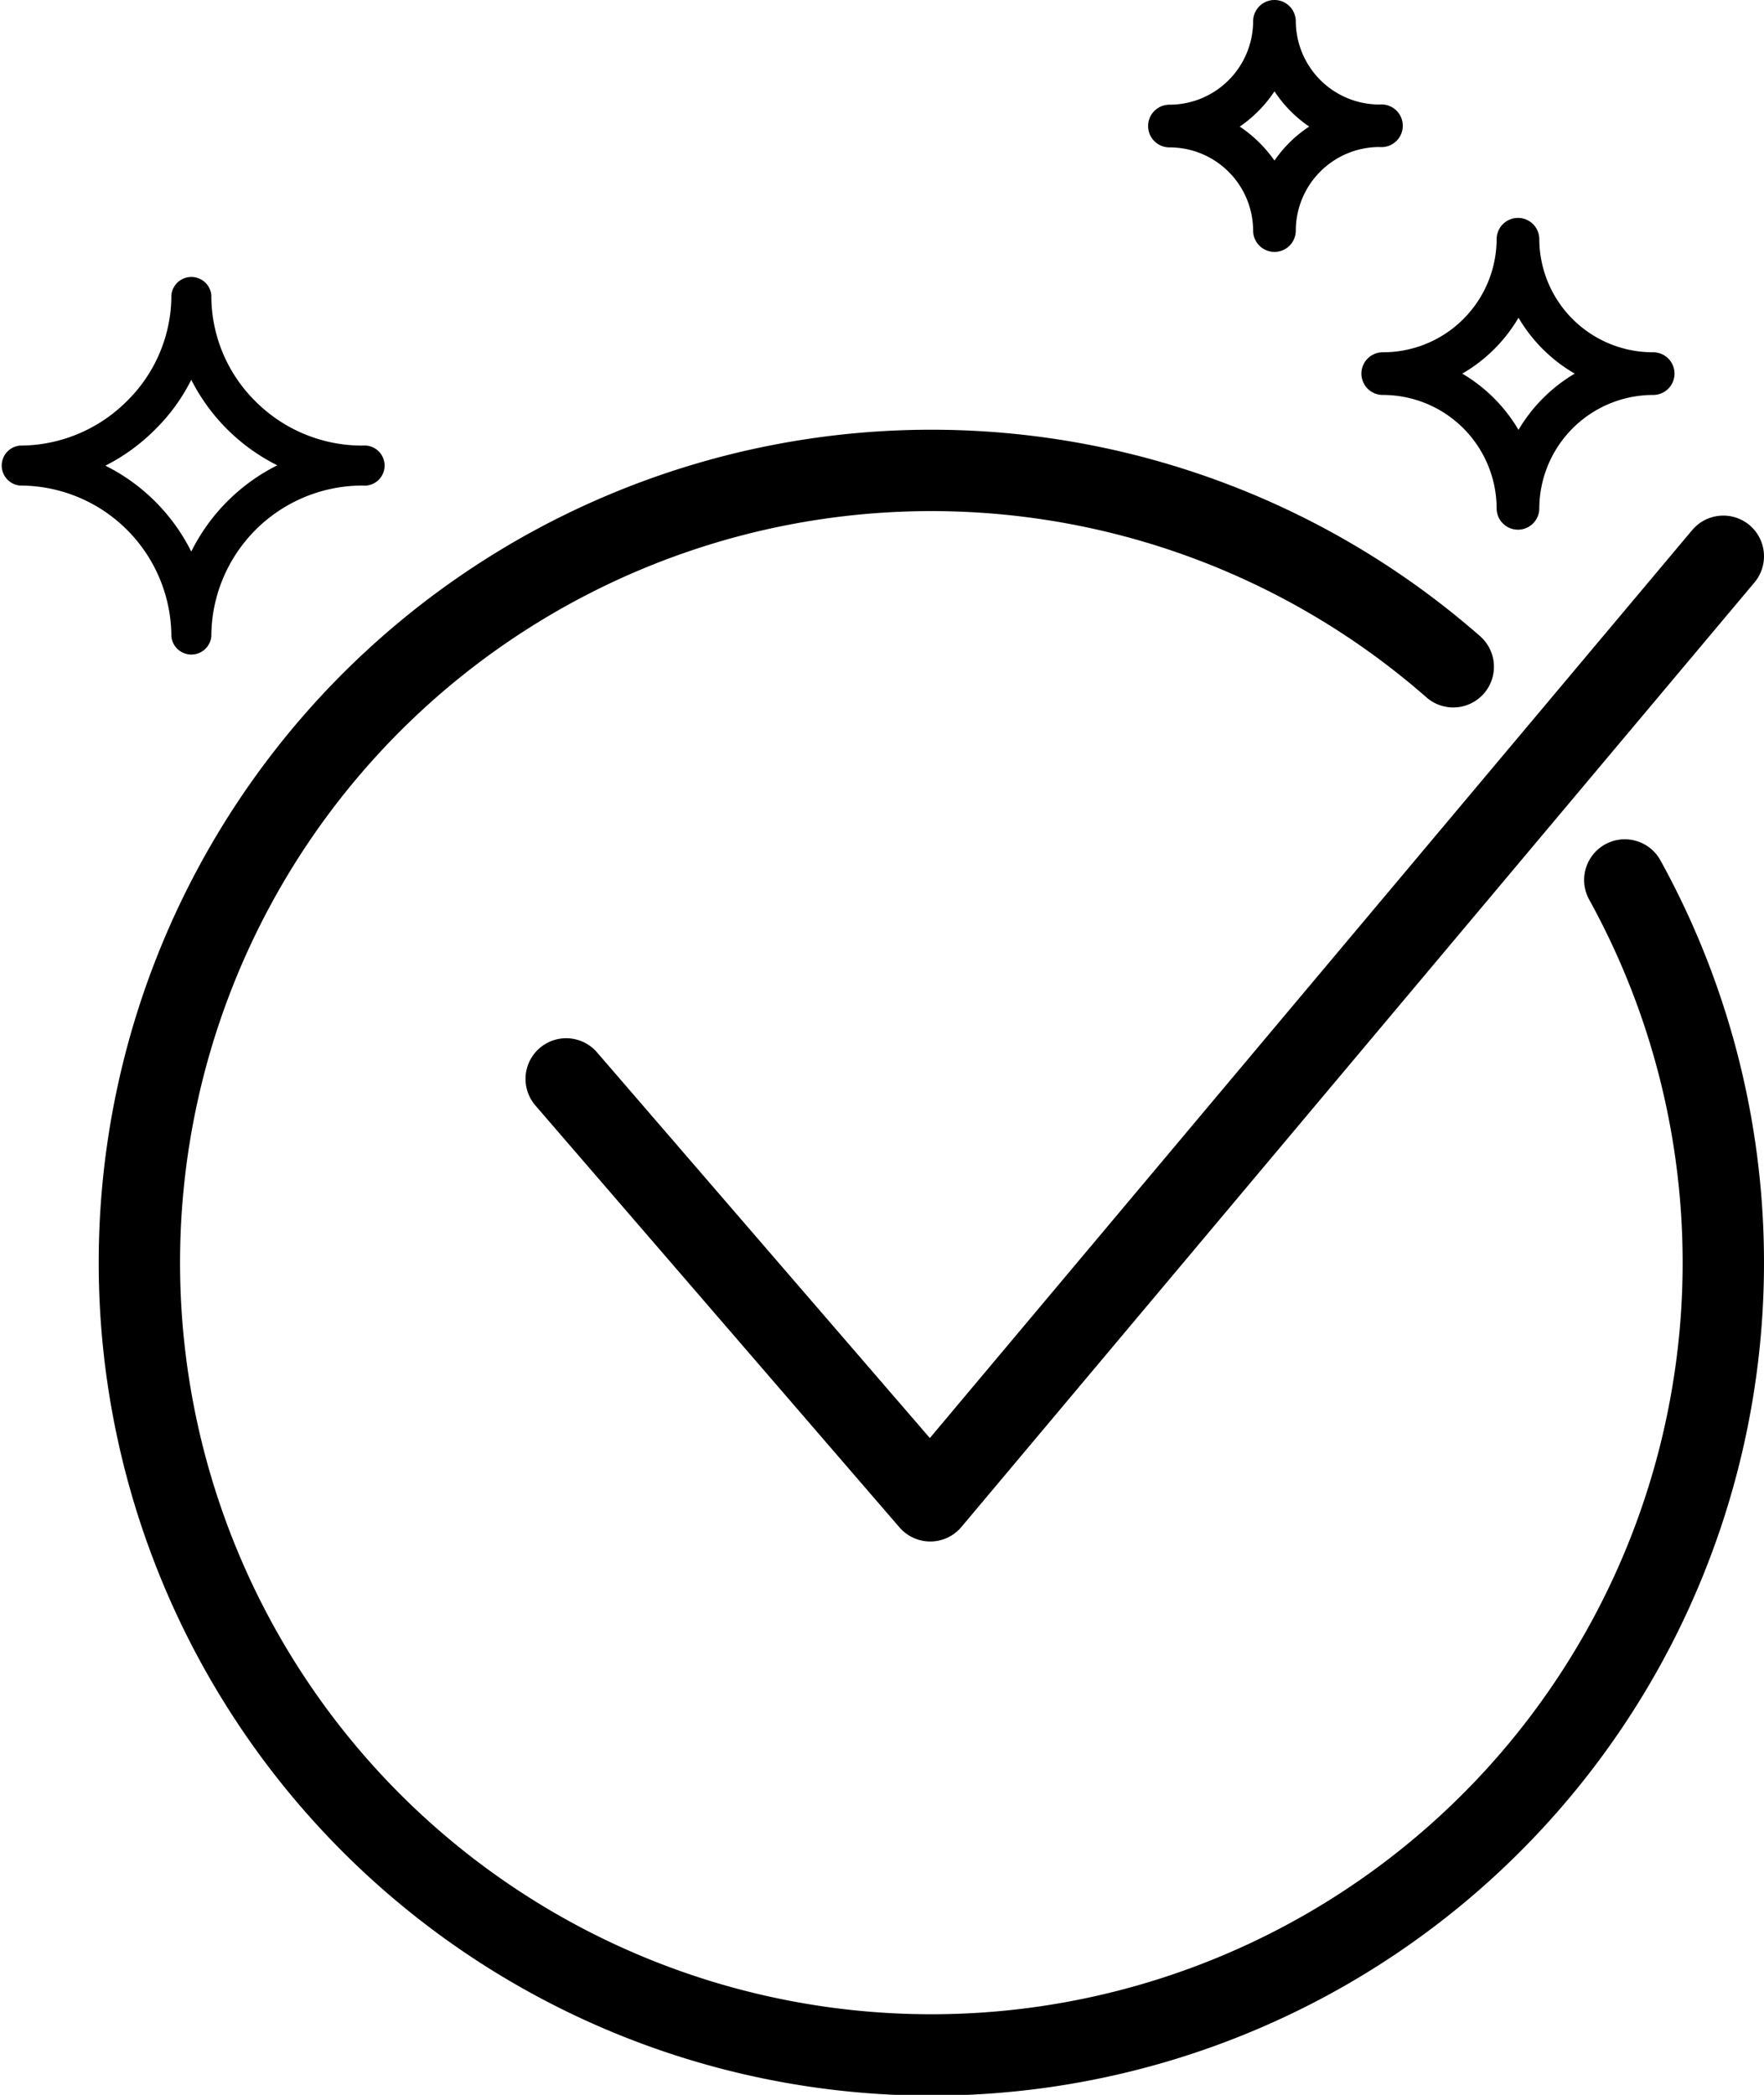
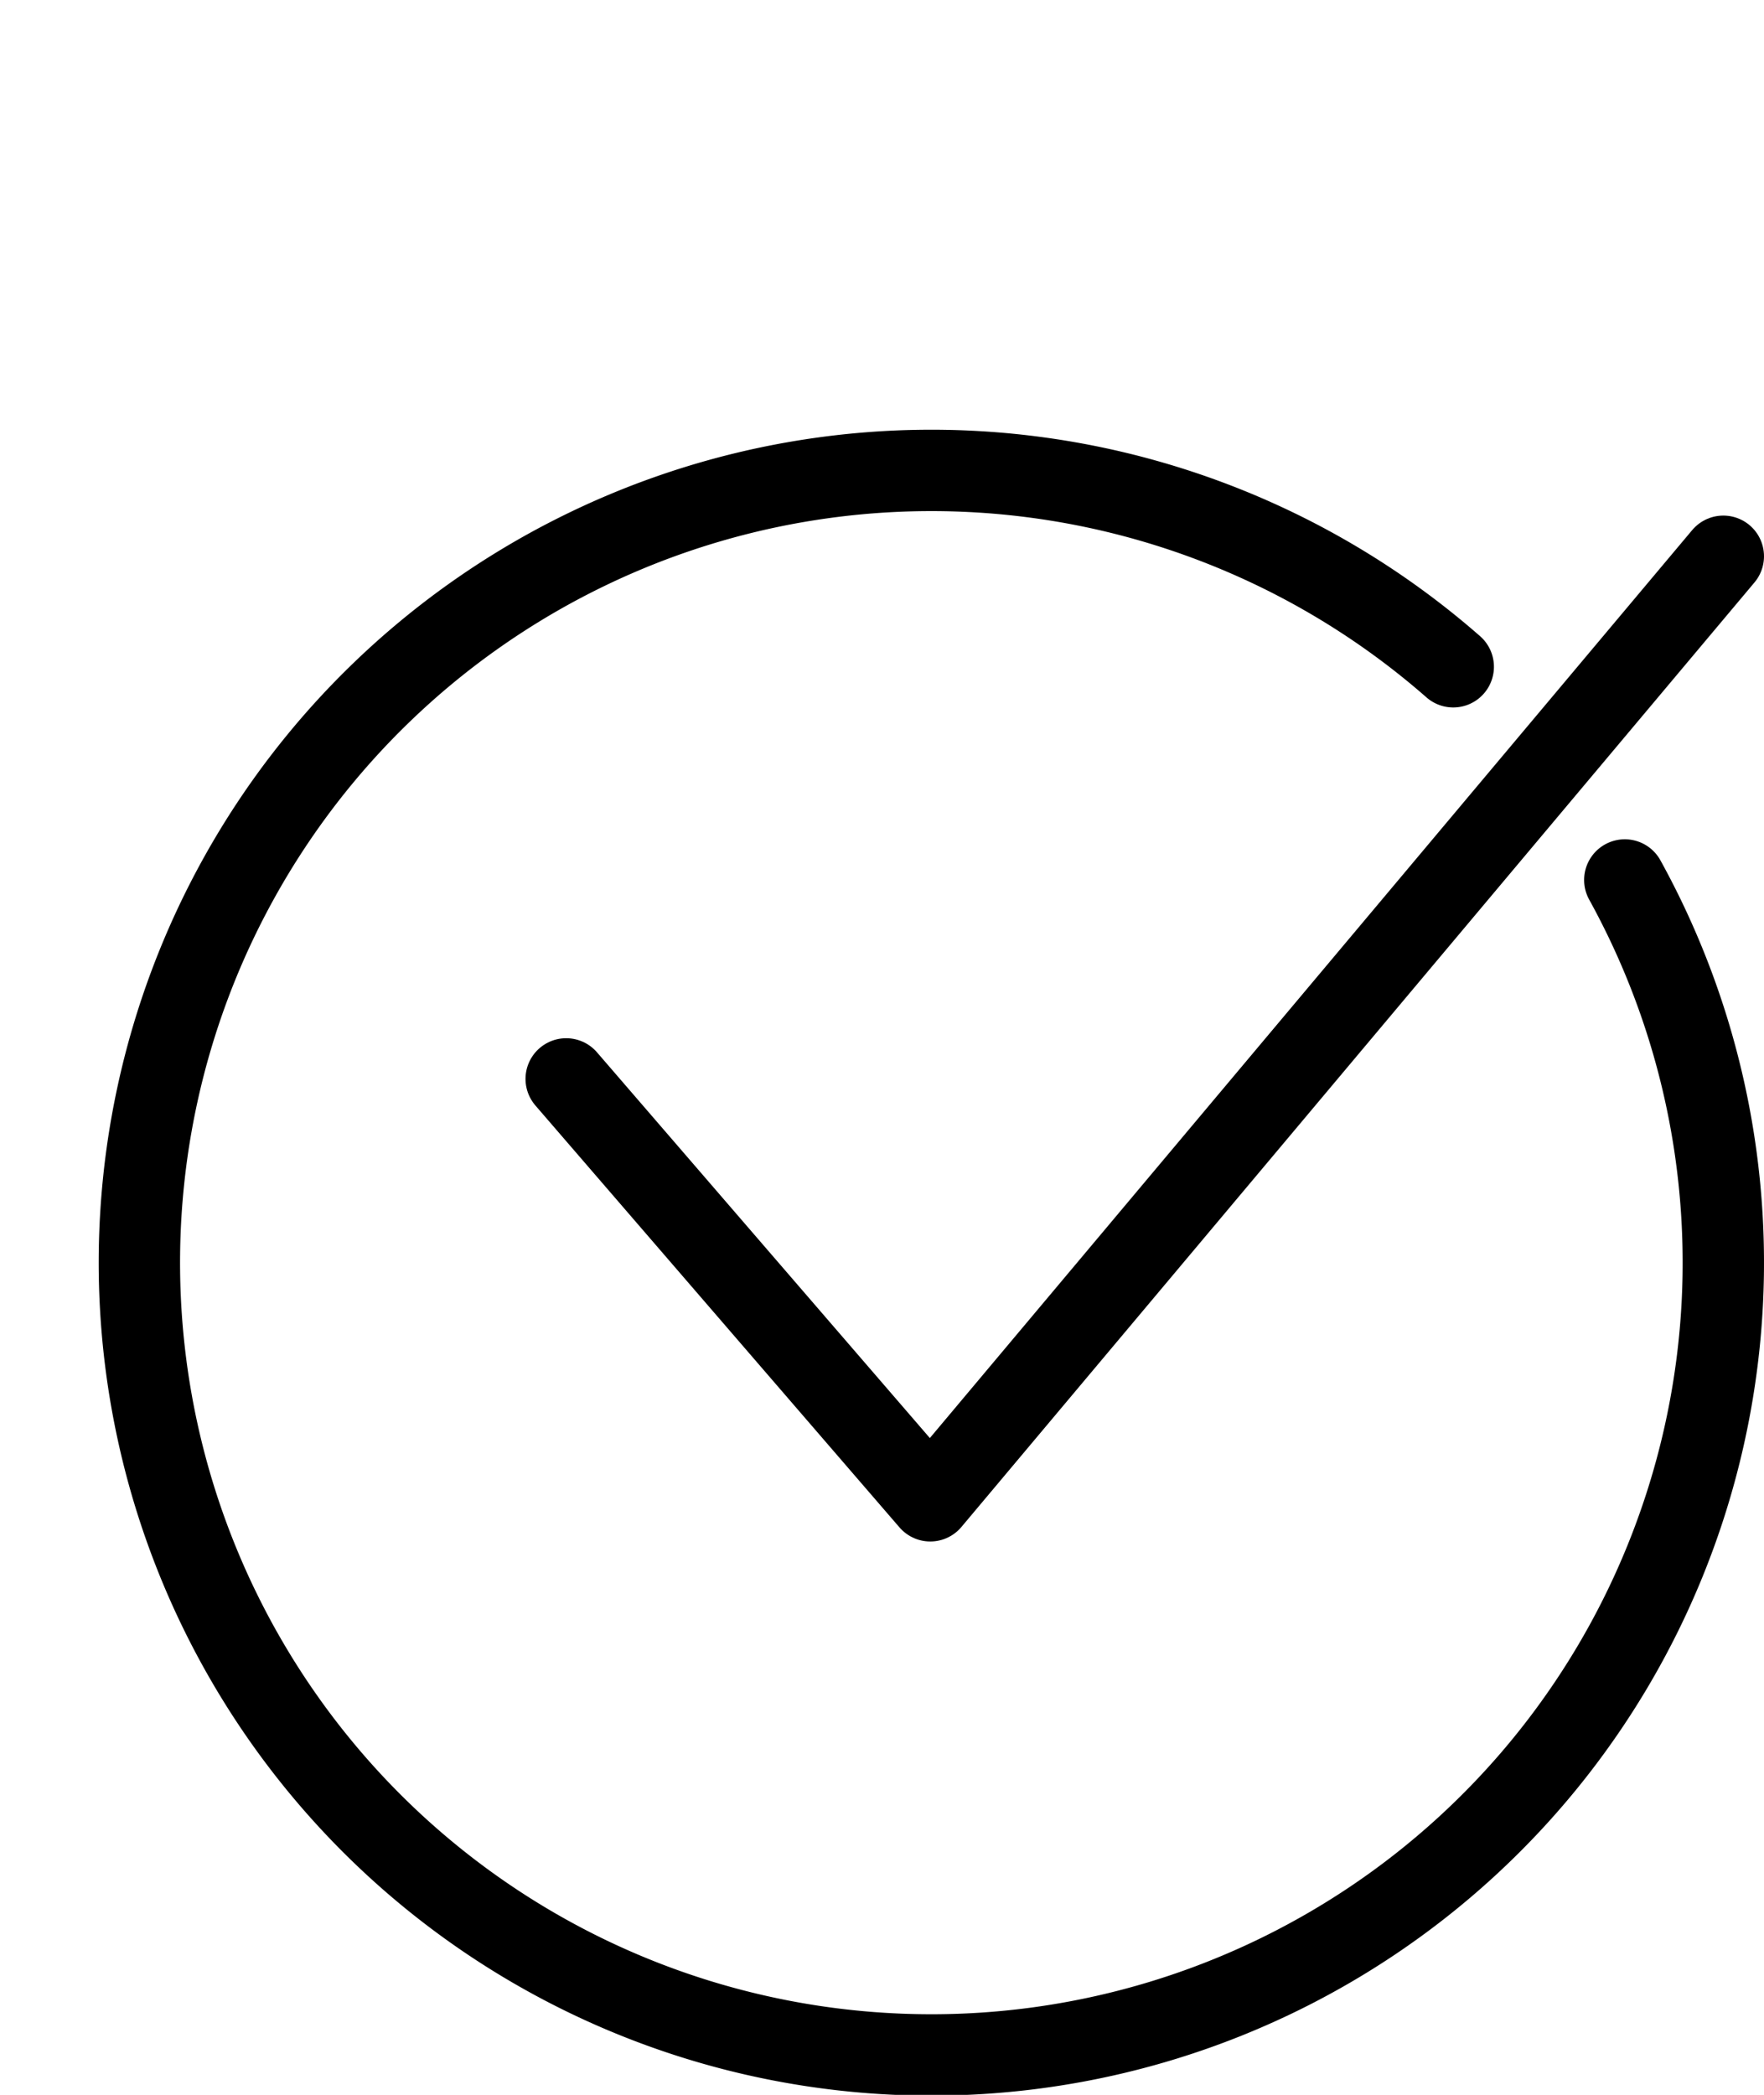
<svg xmlns="http://www.w3.org/2000/svg" viewBox="0 0 97.58 115.84">
  <defs>
    <style>.cls-1,.cls-2{fill:none;stroke:#000;stroke-linecap:round;stroke-width:4.5px;}.cls-1{stroke-miterlimit:10;}.cls-2{stroke-linejoin:round;}</style>
  </defs>
  <g id="Layer_2" data-name="Layer 2">
    <g id="Layer_19" data-name="Layer 19">
-       <path d="M20.06,24.64a8.34,8.34,0,0,1-5.92-2.44,8.2,8.2,0,0,1-2.45-5.88,1.11,1.11,0,0,0-2.21,0A8.2,8.2,0,0,1,7,22.2,8.37,8.37,0,0,1,1.1,24.64a1.11,1.11,0,0,0,0,2.21,8.37,8.37,0,0,1,8.38,8.34,1.11,1.11,0,0,0,2.21,0,8.36,8.36,0,0,1,8.37-8.34,1.11,1.11,0,1,0,0-2.21ZM10.58,30.5a10.6,10.6,0,0,0-4.75-4.75,10.62,10.62,0,0,0,2.75-2,10.25,10.25,0,0,0,2-2.75,10.68,10.68,0,0,0,4.76,4.73A10.62,10.62,0,0,0,10.58,30.5Z" />
-       <path d="M91.45,19.48a6.28,6.28,0,0,1-6.3-6.25,1.18,1.18,0,0,0-2.36,0,6.28,6.28,0,0,1-6.3,6.25,1.18,1.18,0,1,0,0,2.36,6.29,6.29,0,0,1,6.3,6.27,1.18,1.18,0,0,0,2.36,0,6.3,6.3,0,0,1,6.3-6.27,1.18,1.18,0,0,0,0-2.36ZM84,23.77a8.82,8.82,0,0,0-3.11-3.11A8.61,8.61,0,0,0,84,17.57a8.61,8.61,0,0,0,3.11,3.09A8.82,8.82,0,0,0,84,23.77Z" />
-       <path d="M64.69,8.15a4.62,4.62,0,0,1,4.63,4.6,1.18,1.18,0,0,0,2.36,0,4.63,4.63,0,0,1,4.63-4.62,1.18,1.18,0,1,0,0-2.35,4.63,4.63,0,0,1-4.63-4.6,1.18,1.18,0,0,0-2.36,0,4.63,4.63,0,0,1-4.63,4.61,1.18,1.18,0,1,0,0,2.36Zm5.81-3.1A7.12,7.12,0,0,0,72.42,7,7,7,0,0,0,70.5,8.88,7.27,7.27,0,0,0,68.58,7,7.16,7.16,0,0,0,70.5,5.05Z" />
      <path class="cls-1" d="M80.39,36.87a43.81,43.81,0,1,0,9.49,11.79" />
      <polyline class="cls-2" points="31.32 59.66 51.46 82.99 95.33 30.76" />
    </g>
  </g>
</svg>